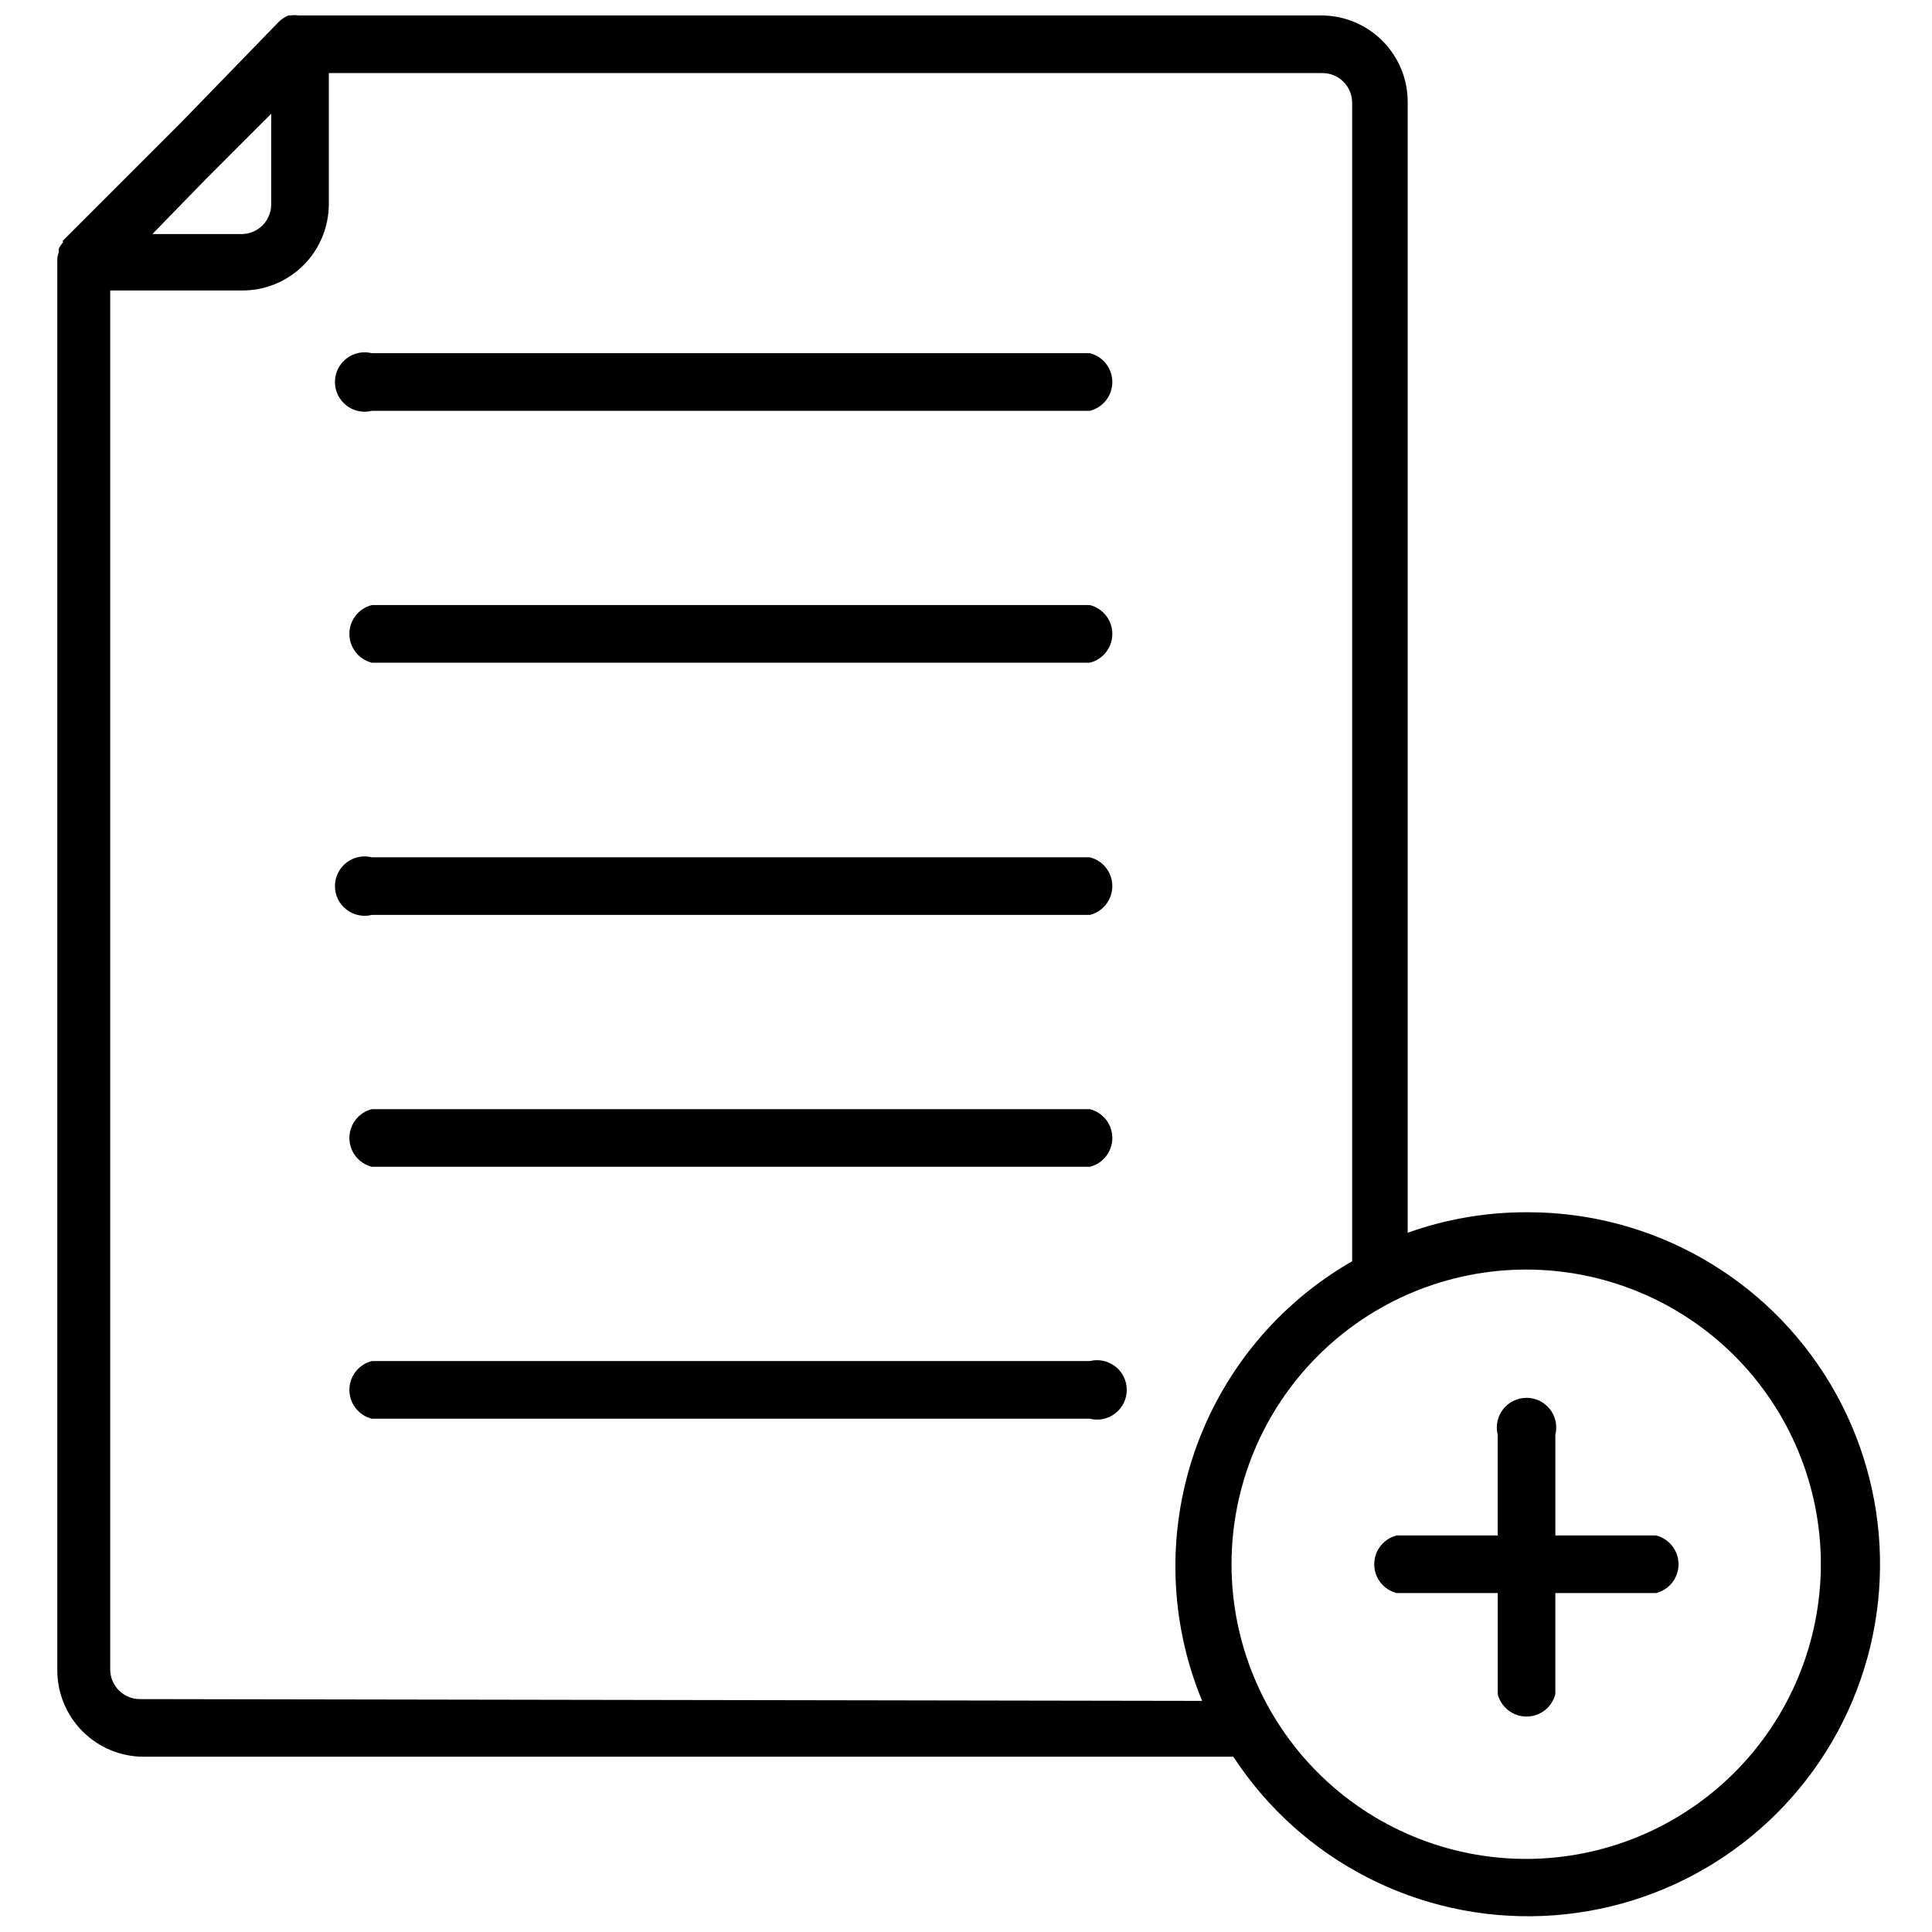
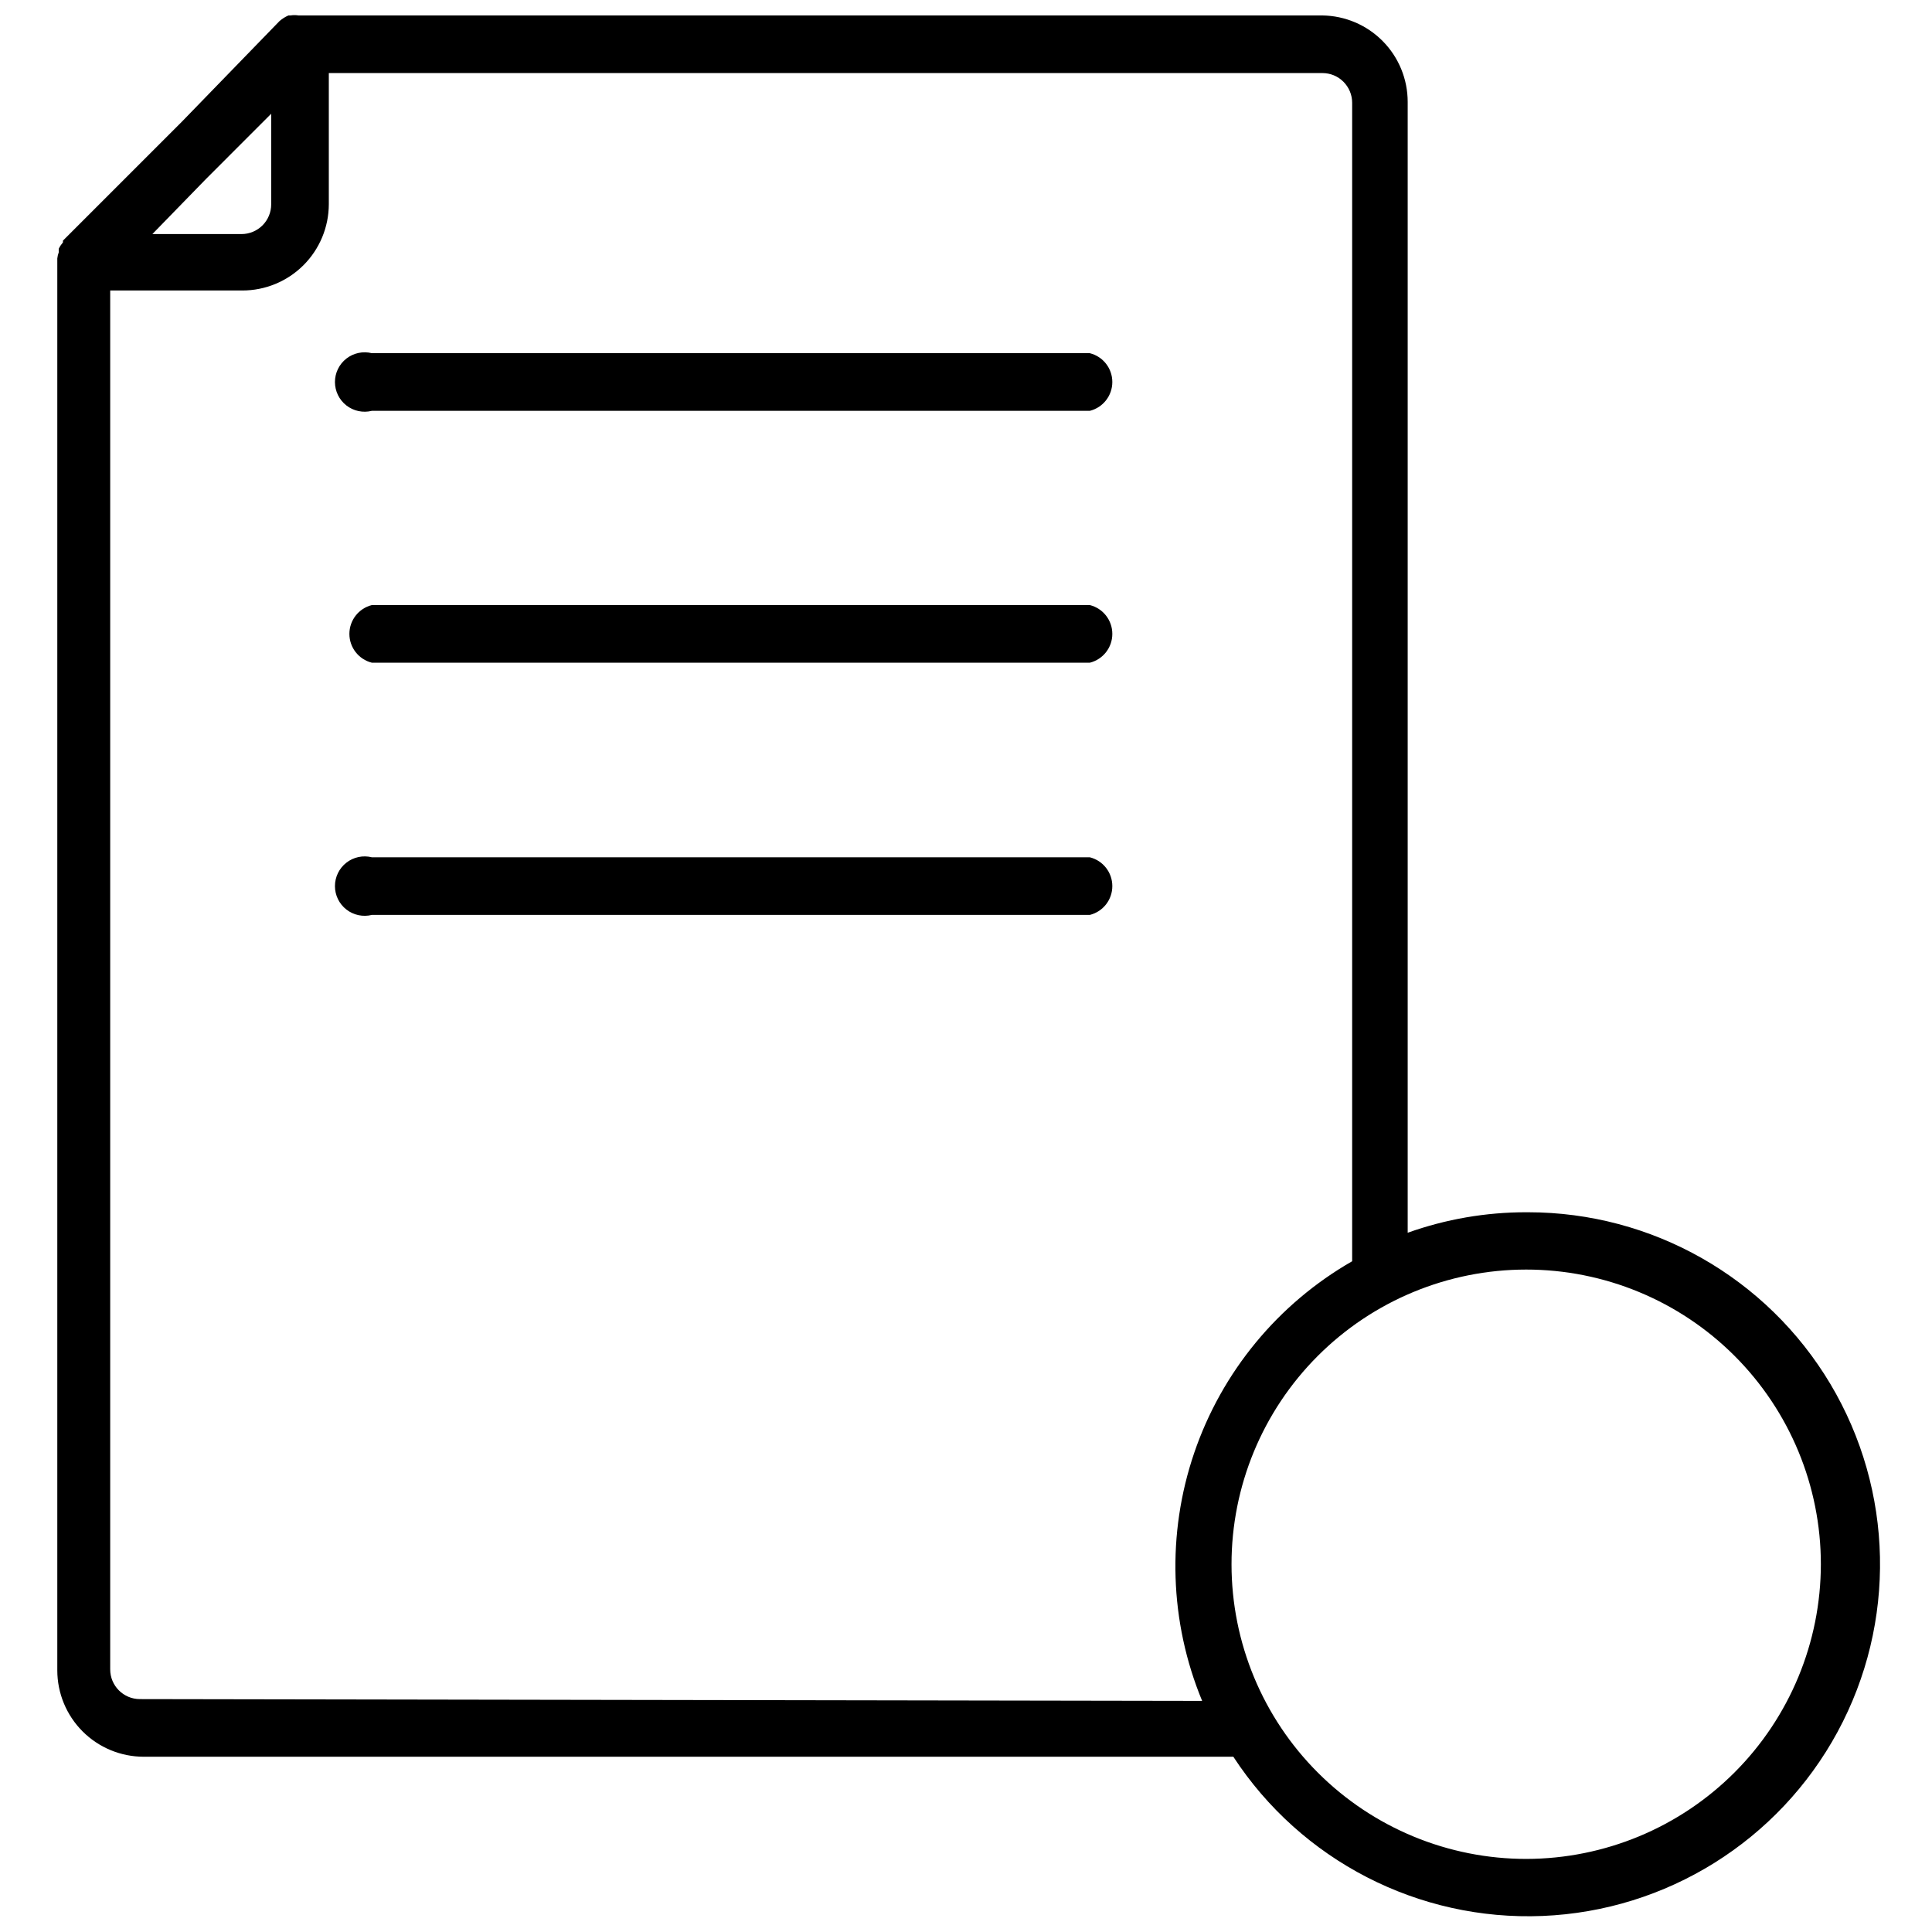
<svg xmlns="http://www.w3.org/2000/svg" width="800px" height="800px" version="1.1" viewBox="144 144 512 512">
  <defs>
    <clipPath id="a">
      <path d="m159 148.09h484v503.81h-484z" />
    </clipPath>
  </defs>
  <g clip-path="url(#a)">
    <path d="m548.54 465.26c-10.73-0.016-21.383 1.82-31.488 5.43v-299.69c0-6.019-2.367-11.801-6.598-16.086-4.227-4.289-9.973-6.738-15.996-6.82h-271.35c-0.703-0.117-1.422-0.117-2.125 0h-0.551c-0.859 0.375-1.656 0.879-2.363 1.496l-25.898 26.688-31.488 31.488v0.473-0.004c-0.434 0.504-0.805 1.059-1.102 1.656-0.031 0.312-0.031 0.629 0 0.941-0.203 0.531-0.336 1.09-0.395 1.656v0.629 373.53c0 6.074 2.414 11.902 6.711 16.199 4.297 4.293 10.125 6.707 16.199 6.707h288.75c17.973 27.52 49.105 43.551 81.949 42.195 32.84-1.355 62.547-19.898 78.191-48.805 15.645-28.91 14.918-63.918-1.906-92.156-16.828-28.234-47.273-45.531-80.145-45.527zm-349.91-273.87 17.238-17.242v24.012c0 2.086-0.828 4.09-2.305 5.566-1.477 1.477-3.481 2.305-5.566 2.305h-23.617zm-17.555 402.89c-4.348 0-7.871-3.527-7.871-7.875v-365.42h35.027c6.062 0 11.879-2.402 16.172-6.68 4.293-4.281 6.715-10.086 6.738-16.148v-34.793h263.32c2.09 0 4.094 0.828 5.566 2.305 1.477 1.477 2.309 3.477 2.309 5.566v307.01c-19.656 11.27-34.531 29.312-41.848 50.758-7.316 21.441-6.574 44.816 2.094 65.75zm367.46 42.352c-20.715 0.02-40.59-8.191-55.25-22.828-14.66-14.633-22.906-34.496-22.918-55.211-0.016-20.715 8.203-40.586 22.844-55.242s34.504-22.895 55.219-22.902c20.715-0.004 40.586 8.219 55.238 22.863 14.648 14.648 22.879 34.512 22.879 55.23-0.02 20.688-8.242 40.527-22.867 55.164-14.621 14.641-34.453 22.883-55.145 22.926z" />
  </g>
-   <path d="m582.87 550.91h-26.688v-26.688c0.59-2.352 0.062-4.844-1.43-6.758-1.492-1.91-3.781-3.027-6.207-3.027s-4.715 1.117-6.207 3.027c-1.492 1.914-2.019 4.406-1.43 6.758v26.688h-26.762c-3.504 0.875-5.961 4.023-5.961 7.637 0 3.609 2.457 6.758 5.961 7.633h26.766v26.766h-0.004c0.879 3.504 4.027 5.957 7.637 5.957s6.758-2.453 7.637-5.957v-26.766h26.688c3.5-0.875 5.957-4.023 5.957-7.633 0-3.613-2.457-6.762-5.957-7.637z" />
  <path d="m432.82 237.6h-190.27c-2.352-0.59-4.844-0.062-6.758 1.43-1.91 1.492-3.027 3.781-3.027 6.207s1.117 4.715 3.027 6.207c1.914 1.492 4.406 2.019 6.758 1.43h190.27c3.504-0.879 5.957-4.027 5.957-7.637s-2.453-6.758-5.957-7.637z" />
  <path d="m432.82 304.35h-190.27c-3.504 0.879-5.957 4.027-5.957 7.637 0 3.613 2.453 6.758 5.957 7.637h190.27c3.504-0.879 5.957-4.023 5.957-7.637 0-3.609-2.453-6.758-5.957-7.637z" />
  <path d="m432.82 371.19h-190.27c-2.352-0.59-4.844-0.062-6.758 1.43-1.91 1.492-3.027 3.781-3.027 6.207 0 2.422 1.117 4.715 3.027 6.203 1.914 1.492 4.406 2.019 6.758 1.43h190.27c3.504-0.875 5.957-4.023 5.957-7.633 0-3.613-2.453-6.758-5.957-7.637z" />
-   <path d="m432.82 437.94h-190.27c-3.504 0.879-5.957 4.027-5.957 7.637s2.453 6.758 5.957 7.637h190.27c3.504-0.879 5.957-4.027 5.957-7.637s-2.453-6.758-5.957-7.637z" />
-   <path d="m432.82 504.7h-190.27c-3.504 0.879-5.957 4.027-5.957 7.637s2.453 6.758 5.957 7.637h190.27c2.352 0.59 4.844 0.062 6.758-1.43 1.91-1.492 3.027-3.781 3.027-6.207s-1.117-4.715-3.027-6.207c-1.914-1.492-4.406-2.019-6.758-1.43z" />
</svg>